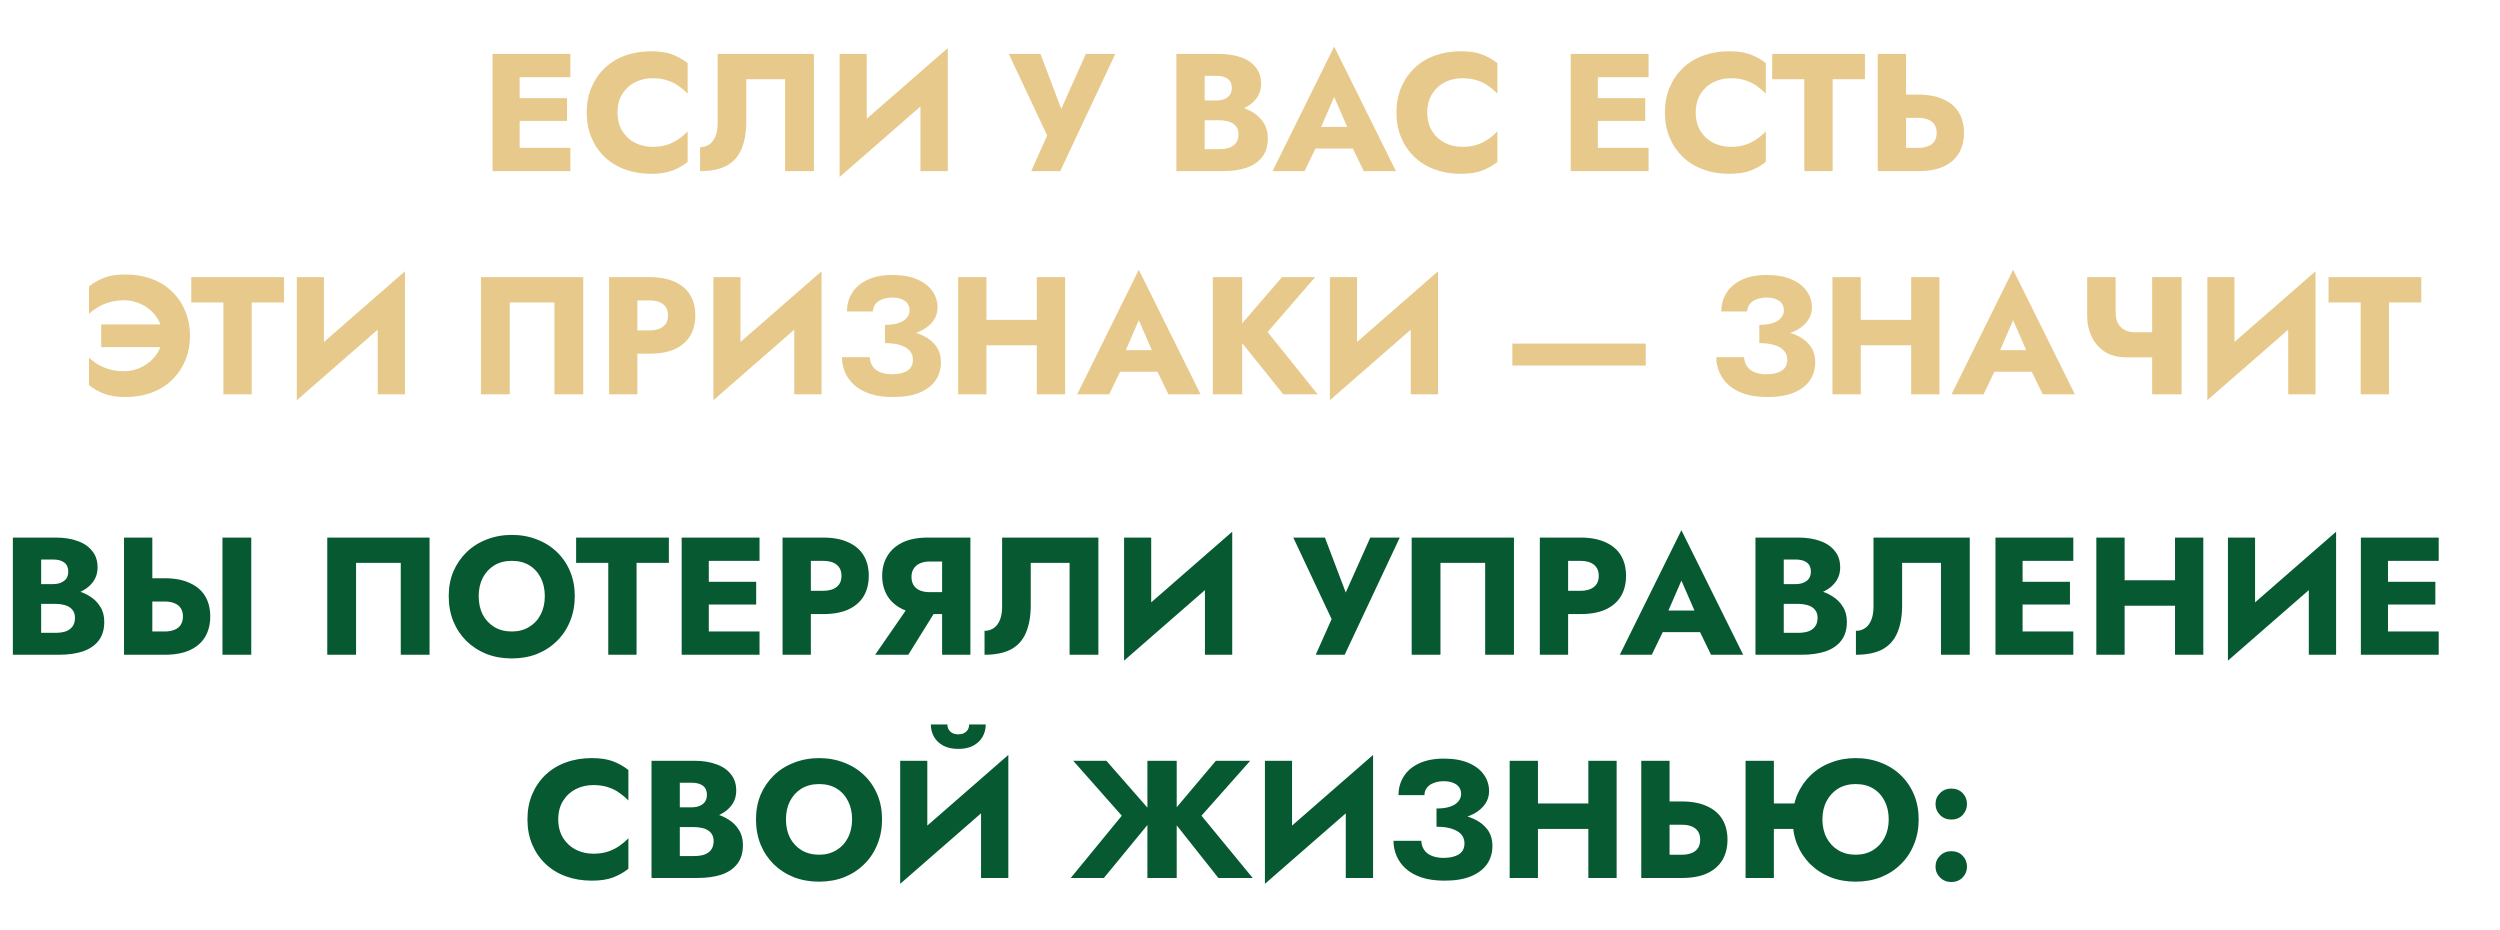
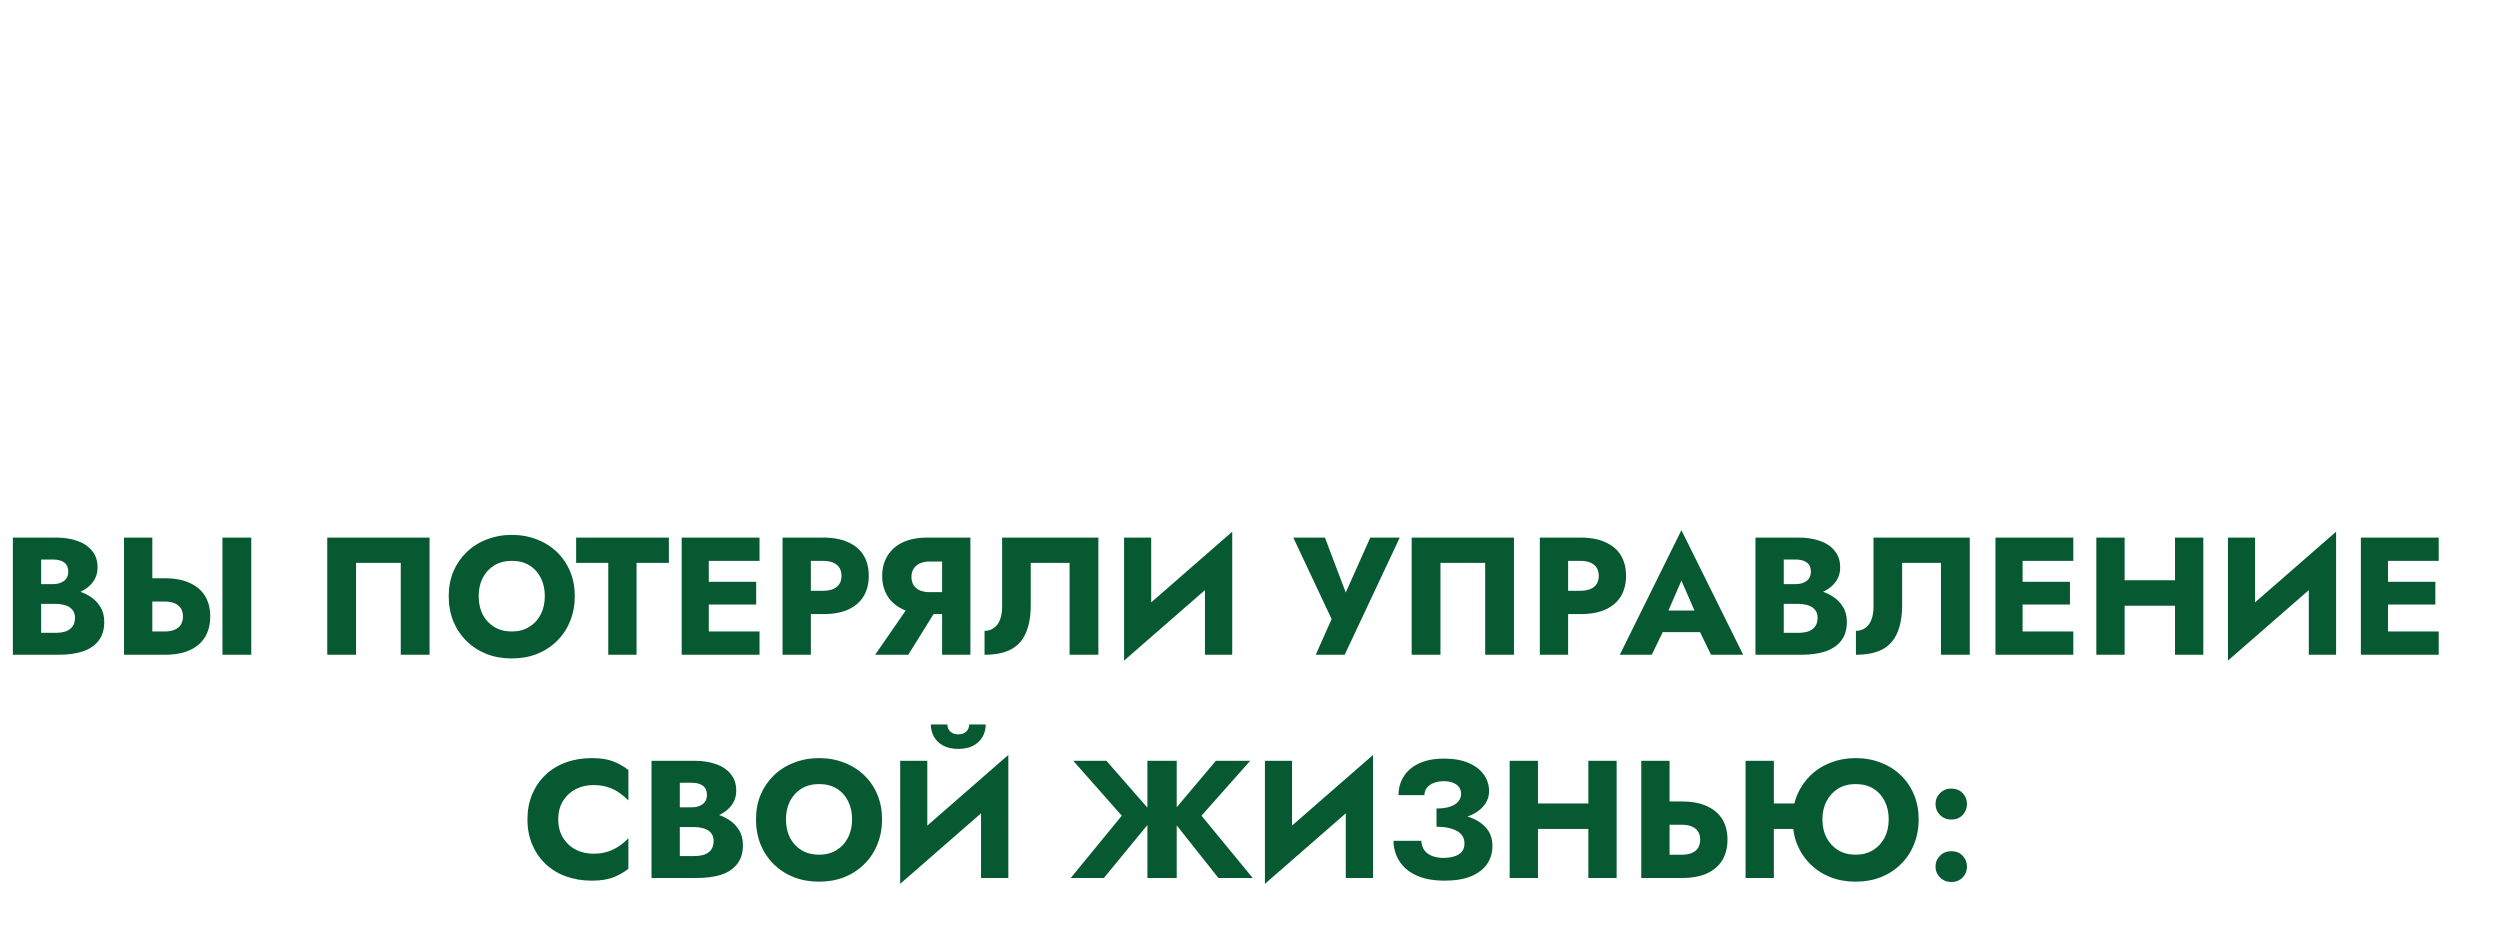
<svg xmlns="http://www.w3.org/2000/svg" width="672" height="250" viewBox="0 0 672 250" fill="none">
  <path d="M9.126 160.34H15.021C17.211 160.34 19.131 160.04 20.781 159.44C22.461 158.81 23.781 157.91 24.741 156.74C25.731 155.57 26.226 154.16 26.226 152.51C26.226 150.71 25.731 149.225 24.741 148.055C23.781 146.855 22.461 145.97 20.781 145.4C19.131 144.8 17.211 144.5 15.021 144.5H3.456V176H15.786C18.276 176 20.436 175.7 22.266 175.1C24.096 174.47 25.506 173.51 26.496 172.22C27.516 170.93 28.026 169.235 28.026 167.135C28.026 165.545 27.666 164.195 26.946 163.085C26.256 161.945 25.326 161.015 24.156 160.295C22.986 159.545 21.681 159.005 20.241 158.675C18.801 158.345 17.316 158.18 15.786 158.18H9.126V162.32H14.931C15.681 162.32 16.356 162.395 16.956 162.545C17.586 162.665 18.141 162.875 18.621 163.175C19.101 163.475 19.476 163.865 19.746 164.345C20.016 164.825 20.151 165.395 20.151 166.055C20.151 167.075 19.911 167.885 19.431 168.485C18.981 169.055 18.366 169.475 17.586 169.745C16.806 169.985 15.921 170.105 14.931 170.105H11.061V150.395H14.211C15.531 150.395 16.551 150.665 17.271 151.205C17.991 151.745 18.351 152.555 18.351 153.635C18.351 154.355 18.186 154.97 17.856 155.48C17.526 155.96 17.046 156.335 16.416 156.605C15.816 156.875 15.081 157.01 14.211 157.01H9.126V160.34ZM59.799 144.5V176H67.539V144.5H59.799ZM33.339 144.5V176H40.944V144.5H33.339ZM38.109 161.69H44.274C45.294 161.69 46.164 161.84 46.884 162.14C47.634 162.44 48.204 162.89 48.594 163.49C48.984 164.09 49.179 164.825 49.179 165.695C49.179 166.565 48.984 167.315 48.594 167.945C48.204 168.545 47.634 168.995 46.884 169.295C46.164 169.595 45.294 169.745 44.274 169.745H38.109V176H44.274C46.944 176 49.179 175.595 50.979 174.785C52.809 173.945 54.189 172.76 55.119 171.23C56.049 169.67 56.514 167.825 56.514 165.695C56.514 163.565 56.049 161.735 55.119 160.205C54.189 158.675 52.809 157.505 50.979 156.695C49.179 155.855 46.944 155.435 44.274 155.435H38.109V161.69ZM107.724 151.295V176H115.464V144.5H87.969V176H95.709V151.295H107.724ZM128.671 160.25C128.671 158.39 129.031 156.755 129.751 155.345C130.501 153.905 131.536 152.78 132.856 151.97C134.206 151.16 135.781 150.755 137.581 150.755C139.411 150.755 140.986 151.16 142.306 151.97C143.626 152.78 144.646 153.905 145.366 155.345C146.086 156.755 146.446 158.39 146.446 160.25C146.446 162.11 146.071 163.76 145.321 165.2C144.601 166.61 143.566 167.72 142.216 168.53C140.896 169.34 139.351 169.745 137.581 169.745C135.781 169.745 134.206 169.34 132.856 168.53C131.536 167.72 130.501 166.61 129.751 165.2C129.031 163.76 128.671 162.11 128.671 160.25ZM120.616 160.25C120.616 162.68 121.021 164.915 121.831 166.955C122.671 168.995 123.841 170.765 125.341 172.265C126.871 173.765 128.671 174.935 130.741 175.775C132.811 176.585 135.091 176.99 137.581 176.99C140.041 176.99 142.306 176.585 144.376 175.775C146.446 174.935 148.231 173.765 149.731 172.265C151.261 170.765 152.431 168.995 153.241 166.955C154.081 164.915 154.501 162.68 154.501 160.25C154.501 157.82 154.081 155.6 153.241 153.59C152.401 151.58 151.216 149.84 149.686 148.37C148.156 146.9 146.356 145.775 144.286 144.995C142.246 144.185 140.011 143.78 137.581 143.78C135.181 143.78 132.946 144.185 130.876 144.995C128.806 145.775 127.006 146.9 125.476 148.37C123.946 149.84 122.746 151.58 121.876 153.59C121.036 155.6 120.616 157.82 120.616 160.25ZM154.862 151.295H163.502V176H171.107V151.295H179.792V144.5H154.862V151.295ZM188.276 176H204.161V169.745H188.276V176ZM188.276 150.755H204.161V144.5H188.276V150.755ZM188.276 162.5H203.261V156.38H188.276V162.5ZM183.236 144.5V176H190.526V144.5H183.236ZM210.351 144.5V176H217.956V144.5H210.351ZM215.121 150.755H221.286C222.816 150.755 224.016 151.1 224.886 151.79C225.756 152.48 226.191 153.485 226.191 154.805C226.191 156.095 225.756 157.085 224.886 157.775C224.016 158.465 222.816 158.81 221.286 158.81H215.121V165.065H221.286C223.956 165.065 226.191 164.66 227.991 163.85C229.821 163.01 231.201 161.825 232.131 160.295C233.061 158.735 233.526 156.905 233.526 154.805C233.526 152.645 233.061 150.8 232.131 149.27C231.201 147.74 229.821 146.57 227.991 145.76C226.191 144.92 223.956 144.5 221.286 144.5H215.121V150.755ZM253.013 161.735H245.093L235.238 176H244.148L253.013 161.735ZM260.843 144.5H253.238V176H260.843V144.5ZM256.073 150.935V144.5H249.368C246.698 144.5 244.448 144.935 242.618 145.805C240.818 146.675 239.453 147.89 238.523 149.45C237.593 150.98 237.128 152.765 237.128 154.805C237.128 156.815 237.593 158.6 238.523 160.16C239.453 161.69 240.818 162.89 242.618 163.76C244.448 164.63 246.698 165.065 249.368 165.065H256.073V159.17H249.908C248.918 159.17 248.048 159.02 247.298 158.72C246.548 158.39 245.978 157.925 245.588 157.325C245.198 156.695 245.003 155.945 245.003 155.075C245.003 154.205 245.198 153.47 245.588 152.87C245.978 152.24 246.548 151.76 247.298 151.43C248.048 151.1 248.918 150.935 249.908 150.935H256.073ZM295.243 144.5H269.368V163.13C269.368 164.09 269.263 164.975 269.053 165.785C268.843 166.595 268.528 167.285 268.108 167.855C267.718 168.395 267.223 168.815 266.623 169.115C266.053 169.415 265.393 169.565 264.643 169.565V176C267.553 176 269.923 175.52 271.753 174.56C273.583 173.57 274.918 172.085 275.758 170.105C276.628 168.095 277.063 165.62 277.063 162.68V151.295H287.503V176H295.243V144.5ZM330.997 152.42L331.222 142.925L302.377 168.08L302.152 177.575L330.997 152.42ZM309.442 144.5H302.152V177.575L309.442 170.105V144.5ZM331.222 142.925L323.887 150.665V176H331.222V142.925ZM376.256 144.5H368.336L359.966 163.22L363.251 163.265L356.141 144.5H347.636L357.941 166.415L353.666 176H361.451L376.256 144.5ZM399.213 151.295V176H406.953V144.5H379.458V176H387.198V151.295H399.213ZM413.905 144.5V176H421.51V144.5H413.905ZM418.675 150.755H424.84C426.37 150.755 427.57 151.1 428.44 151.79C429.31 152.48 429.745 153.485 429.745 154.805C429.745 156.095 429.31 157.085 428.44 157.775C427.57 158.465 426.37 158.81 424.84 158.81H418.675V165.065H424.84C427.51 165.065 429.745 164.66 431.545 163.85C433.375 163.01 434.755 161.825 435.685 160.295C436.615 158.735 437.08 156.905 437.08 154.805C437.08 152.645 436.615 150.8 435.685 149.27C434.755 147.74 433.375 146.57 431.545 145.76C429.745 144.92 427.51 144.5 424.84 144.5H418.675V150.755ZM443.728 169.925H460.378L459.883 164.12H444.268L443.728 169.925ZM451.963 156.065L456.418 166.28L456.148 168.215L459.928 176H468.568L451.963 142.52L435.403 176H443.998L447.913 167.9L447.553 166.235L451.963 156.065ZM477.539 160.34H483.434C485.624 160.34 487.544 160.04 489.194 159.44C490.874 158.81 492.194 157.91 493.154 156.74C494.144 155.57 494.639 154.16 494.639 152.51C494.639 150.71 494.144 149.225 493.154 148.055C492.194 146.855 490.874 145.97 489.194 145.4C487.544 144.8 485.624 144.5 483.434 144.5H471.869V176H484.199C486.689 176 488.849 175.7 490.679 175.1C492.509 174.47 493.919 173.51 494.909 172.22C495.929 170.93 496.439 169.235 496.439 167.135C496.439 165.545 496.079 164.195 495.359 163.085C494.669 161.945 493.739 161.015 492.569 160.295C491.399 159.545 490.094 159.005 488.654 158.675C487.214 158.345 485.729 158.18 484.199 158.18H477.539V162.32H483.344C484.094 162.32 484.769 162.395 485.369 162.545C485.999 162.665 486.554 162.875 487.034 163.175C487.514 163.475 487.889 163.865 488.159 164.345C488.429 164.825 488.564 165.395 488.564 166.055C488.564 167.075 488.324 167.885 487.844 168.485C487.394 169.055 486.779 169.475 485.999 169.745C485.219 169.985 484.334 170.105 483.344 170.105H479.474V150.395H482.624C483.944 150.395 484.964 150.665 485.684 151.205C486.404 151.745 486.764 152.555 486.764 153.635C486.764 154.355 486.599 154.97 486.269 155.48C485.939 155.96 485.459 156.335 484.829 156.605C484.229 156.875 483.494 157.01 482.624 157.01H477.539V160.34ZM529.472 144.5H503.597V163.13C503.597 164.09 503.492 164.975 503.282 165.785C503.072 166.595 502.757 167.285 502.337 167.855C501.947 168.395 501.452 168.815 500.852 169.115C500.282 169.415 499.622 169.565 498.872 169.565V176C501.782 176 504.152 175.52 505.982 174.56C507.812 173.57 509.147 172.085 509.987 170.105C510.857 168.095 511.292 165.62 511.292 162.68V151.295H521.732V176H529.472V144.5ZM541.421 176H557.306V169.745H541.421V176ZM541.421 150.755H557.306V144.5H541.421V150.755ZM541.421 162.5H556.406V156.38H541.421V162.5ZM536.381 144.5V176H543.671V144.5H536.381ZM565.61 162.815H589.46V155.975H565.61V162.815ZM584.645 144.5V176H592.25V144.5H584.645ZM563.495 144.5V176H571.1V144.5H563.495ZM627.716 152.42L627.941 142.925L599.096 168.08L598.871 177.575L627.716 152.42ZM606.161 144.5H598.871V177.575L606.161 170.105V144.5ZM627.941 142.925L620.606 150.665V176H627.941V142.925ZM639.639 176H655.524V169.745H639.639V176ZM639.639 150.755H655.524V144.5H639.639V150.755ZM639.639 162.5H654.624V156.38H639.639V162.5ZM634.599 144.5V176H641.889V144.5H634.599ZM150.056 220.25C150.056 218.3 150.491 216.635 151.361 215.255C152.231 213.875 153.371 212.825 154.781 212.105C156.221 211.385 157.796 211.025 159.506 211.025C161.006 211.025 162.326 211.22 163.466 211.61C164.606 211.97 165.626 212.48 166.526 213.14C167.426 213.77 168.221 214.445 168.911 215.165V206.975C167.651 205.985 166.271 205.205 164.771 204.635C163.271 204.065 161.366 203.78 159.056 203.78C156.536 203.78 154.211 204.17 152.081 204.95C149.951 205.73 148.121 206.855 146.591 208.325C145.061 209.795 143.876 211.535 143.036 213.545C142.196 215.555 141.776 217.79 141.776 220.25C141.776 222.71 142.196 224.945 143.036 226.955C143.876 228.965 145.061 230.705 146.591 232.175C148.121 233.645 149.951 234.77 152.081 235.55C154.211 236.33 156.536 236.72 159.056 236.72C161.366 236.72 163.271 236.435 164.771 235.865C166.271 235.295 167.651 234.515 168.911 233.525V225.335C168.221 226.055 167.426 226.73 166.526 227.36C165.626 227.99 164.606 228.5 163.466 228.89C162.326 229.28 161.006 229.475 159.506 229.475C157.796 229.475 156.221 229.115 154.781 228.395C153.371 227.675 152.231 226.625 151.361 225.245C150.491 223.835 150.056 222.17 150.056 220.25ZM180.798 220.34H186.693C188.883 220.34 190.803 220.04 192.453 219.44C194.133 218.81 195.453 217.91 196.413 216.74C197.403 215.57 197.898 214.16 197.898 212.51C197.898 210.71 197.403 209.225 196.413 208.055C195.453 206.855 194.133 205.97 192.453 205.4C190.803 204.8 188.883 204.5 186.693 204.5H175.128V236H187.458C189.948 236 192.108 235.7 193.938 235.1C195.768 234.47 197.178 233.51 198.168 232.22C199.188 230.93 199.698 229.235 199.698 227.135C199.698 225.545 199.338 224.195 198.618 223.085C197.928 221.945 196.998 221.015 195.828 220.295C194.658 219.545 193.353 219.005 191.913 218.675C190.473 218.345 188.988 218.18 187.458 218.18H180.798V222.32H186.603C187.353 222.32 188.028 222.395 188.628 222.545C189.258 222.665 189.813 222.875 190.293 223.175C190.773 223.475 191.148 223.865 191.418 224.345C191.688 224.825 191.823 225.395 191.823 226.055C191.823 227.075 191.583 227.885 191.103 228.485C190.653 229.055 190.038 229.475 189.258 229.745C188.478 229.985 187.593 230.105 186.603 230.105H182.733V210.395H185.883C187.203 210.395 188.223 210.665 188.943 211.205C189.663 211.745 190.023 212.555 190.023 213.635C190.023 214.355 189.858 214.97 189.528 215.48C189.198 215.96 188.718 216.335 188.088 216.605C187.488 216.875 186.753 217.01 185.883 217.01H180.798V220.34ZM211.266 220.25C211.266 218.39 211.626 216.755 212.346 215.345C213.096 213.905 214.131 212.78 215.451 211.97C216.801 211.16 218.376 210.755 220.176 210.755C222.006 210.755 223.581 211.16 224.901 211.97C226.221 212.78 227.241 213.905 227.961 215.345C228.681 216.755 229.041 218.39 229.041 220.25C229.041 222.11 228.666 223.76 227.916 225.2C227.196 226.61 226.161 227.72 224.811 228.53C223.491 229.34 221.946 229.745 220.176 229.745C218.376 229.745 216.801 229.34 215.451 228.53C214.131 227.72 213.096 226.61 212.346 225.2C211.626 223.76 211.266 222.11 211.266 220.25ZM203.211 220.25C203.211 222.68 203.616 224.915 204.426 226.955C205.266 228.995 206.436 230.765 207.936 232.265C209.466 233.765 211.266 234.935 213.336 235.775C215.406 236.585 217.686 236.99 220.176 236.99C222.636 236.99 224.901 236.585 226.971 235.775C229.041 234.935 230.826 233.765 232.326 232.265C233.856 230.765 235.026 228.995 235.836 226.955C236.676 224.915 237.096 222.68 237.096 220.25C237.096 217.82 236.676 215.6 235.836 213.59C234.996 211.58 233.811 209.84 232.281 208.37C230.751 206.9 228.951 205.775 226.881 204.995C224.841 204.185 222.606 203.78 220.176 203.78C217.776 203.78 215.541 204.185 213.471 204.995C211.401 205.775 209.601 206.9 208.071 208.37C206.541 209.84 205.341 211.58 204.471 213.59C203.631 215.6 203.211 217.82 203.211 220.25ZM270.814 212.42L271.039 202.925L242.194 228.08L241.969 237.575L270.814 212.42ZM249.259 204.5H241.969V237.575L249.259 230.105V204.5ZM271.039 202.925L263.704 210.665V236H271.039V202.925ZM250.204 194.735C250.204 195.935 250.489 197.045 251.059 198.065C251.629 199.055 252.469 199.85 253.579 200.45C254.689 201.02 256.024 201.305 257.584 201.305C259.174 201.305 260.509 201.02 261.589 200.45C262.699 199.85 263.539 199.055 264.109 198.065C264.679 197.045 264.964 195.935 264.964 194.735H260.509C260.509 195.245 260.389 195.71 260.149 196.13C259.909 196.52 259.564 196.835 259.114 197.075C258.694 197.285 258.184 197.39 257.584 197.39C257.014 197.39 256.504 197.285 256.054 197.075C255.604 196.835 255.259 196.52 255.019 196.13C254.779 195.71 254.659 195.245 254.659 194.735H250.204ZM297.398 204.5H288.488L301.538 219.26L287.813 236H296.723L310.403 219.35L297.398 204.5ZM308.423 204.5V236H316.298V204.5H308.423ZM326.828 204.5L314.318 219.35L327.503 236H336.728L322.958 219.26L336.053 204.5H326.828ZM368.856 212.42L369.081 202.925L340.236 228.08L340.011 237.575L368.856 212.42ZM347.301 204.5H340.011V237.575L347.301 230.105V204.5ZM369.081 202.925L361.746 210.665V236H369.081V202.925ZM386.134 220.745C388.084 220.745 389.914 220.58 391.624 220.25C393.334 219.92 394.834 219.425 396.124 218.765C397.414 218.075 398.419 217.22 399.139 216.2C399.889 215.18 400.264 213.995 400.264 212.645C400.264 211.025 399.799 209.555 398.869 208.235C397.939 206.915 396.574 205.865 394.774 205.085C392.974 204.305 390.754 203.915 388.114 203.915C385.474 203.915 383.239 204.35 381.409 205.22C379.609 206.06 378.244 207.23 377.314 208.73C376.384 210.2 375.919 211.865 375.919 213.725H382.894C382.894 212.975 383.104 212.33 383.524 211.79C383.944 211.22 384.544 210.785 385.324 210.485C386.104 210.155 387.019 209.99 388.069 209.99C389.089 209.99 389.944 210.14 390.634 210.44C391.324 210.71 391.849 211.1 392.209 211.61C392.569 212.12 392.749 212.72 392.749 213.41C392.749 214.16 392.494 214.835 391.984 215.435C391.504 216.035 390.769 216.5 389.779 216.83C388.819 217.16 387.604 217.325 386.134 217.325V220.745ZM388.294 236.72C391.144 236.72 393.514 236.33 395.404 235.55C397.324 234.74 398.764 233.645 399.724 232.265C400.684 230.855 401.164 229.235 401.164 227.405C401.164 225.275 400.504 223.55 399.184 222.23C397.894 220.88 396.109 219.905 393.829 219.305C391.579 218.675 389.014 218.36 386.134 218.36V222.23C387.874 222.23 389.284 222.425 390.364 222.815C391.474 223.175 392.299 223.685 392.839 224.345C393.379 225.005 393.649 225.785 393.649 226.685C393.649 228.035 393.139 229.025 392.119 229.655C391.099 230.285 389.734 230.6 388.024 230.6C386.914 230.6 385.909 230.435 385.009 230.105C384.109 229.775 383.404 229.265 382.894 228.575C382.384 227.885 382.099 227.03 382.039 226.01H374.569C374.569 227.39 374.839 228.725 375.379 230.015C375.919 231.305 376.744 232.46 377.854 233.48C378.994 234.5 380.419 235.295 382.129 235.865C383.869 236.435 385.924 236.72 388.294 236.72ZM407.912 222.815H431.762V215.975H407.912V222.815ZM426.947 204.5V236H434.552V204.5H426.947ZM405.797 204.5V236H413.402V204.5H405.797ZM441.173 204.5V236H448.778V204.5H441.173ZM445.943 221.69H452.108C453.128 221.69 453.998 221.84 454.718 222.14C455.468 222.44 456.038 222.89 456.428 223.49C456.818 224.09 457.013 224.825 457.013 225.695C457.013 226.565 456.818 227.315 456.428 227.945C456.038 228.545 455.468 228.995 454.718 229.295C453.998 229.595 453.128 229.745 452.108 229.745H445.943V236H452.108C454.778 236 457.013 235.595 458.813 234.785C460.643 233.945 462.023 232.76 462.953 231.23C463.883 229.67 464.348 227.825 464.348 225.695C464.348 223.565 463.883 221.735 462.953 220.205C462.023 218.675 460.643 217.505 458.813 216.695C457.013 215.855 454.778 215.435 452.108 215.435H445.943V221.69ZM471.325 222.815H486.535V215.975H471.325V222.815ZM469.21 204.5V236H476.815V204.5H469.21ZM489.865 220.25C489.865 218.39 490.24 216.755 490.99 215.345C491.74 213.905 492.775 212.78 494.095 211.97C495.445 211.16 497.005 210.755 498.775 210.755C500.635 210.755 502.225 211.16 503.545 211.97C504.865 212.78 505.885 213.905 506.605 215.345C507.325 216.755 507.685 218.39 507.685 220.25C507.685 222.11 507.31 223.76 506.56 225.2C505.81 226.61 504.775 227.72 503.455 228.53C502.135 229.34 500.575 229.745 498.775 229.745C497.005 229.745 495.445 229.34 494.095 228.53C492.775 227.72 491.74 226.61 490.99 225.2C490.24 223.76 489.865 222.11 489.865 220.25ZM481.855 220.25C481.855 222.68 482.26 224.915 483.07 226.955C483.91 228.995 485.08 230.765 486.58 232.265C488.11 233.765 489.91 234.935 491.98 235.775C494.05 236.585 496.315 236.99 498.775 236.99C501.265 236.99 503.545 236.585 505.615 235.775C507.685 234.935 509.47 233.765 510.97 232.265C512.5 230.765 513.67 228.995 514.48 226.955C515.32 224.915 515.74 222.68 515.74 220.25C515.74 217.82 515.32 215.6 514.48 213.59C513.64 211.58 512.455 209.84 510.925 208.37C509.395 206.9 507.595 205.775 505.525 204.995C503.485 204.185 501.235 203.78 498.775 203.78C496.405 203.78 494.185 204.185 492.115 204.995C490.045 205.775 488.245 206.9 486.715 208.37C485.185 209.84 483.985 211.58 483.115 213.59C482.275 215.6 481.855 217.82 481.855 220.25ZM520.267 232.94C520.267 234.08 520.672 235.055 521.482 235.865C522.292 236.675 523.297 237.08 524.497 237.08C525.757 237.08 526.777 236.675 527.557 235.865C528.337 235.055 528.727 234.08 528.727 232.94C528.727 231.8 528.337 230.825 527.557 230.015C526.777 229.205 525.757 228.8 524.497 228.8C523.297 228.8 522.292 229.205 521.482 230.015C520.672 230.825 520.267 231.8 520.267 232.94ZM520.267 216.11C520.267 217.25 520.672 218.24 521.482 219.08C522.292 219.89 523.297 220.295 524.497 220.295C525.757 220.295 526.777 219.89 527.557 219.08C528.337 218.24 528.727 217.25 528.727 216.11C528.727 214.97 528.337 213.995 527.557 213.185C526.777 212.375 525.757 211.97 524.497 211.97C523.297 211.97 522.292 212.375 521.482 213.185C520.672 213.995 520.267 214.97 520.267 216.11Z" fill="#065930" />
-   <path d="M137.432 46H153.317V39.745H137.432V46ZM137.432 20.755H153.317V14.5H137.432V20.755ZM137.432 32.5H152.417V26.38H137.432V32.5ZM132.392 14.5V46H139.682V14.5H132.392ZM165.986 30.25C165.986 28.3 166.421 26.635 167.291 25.255C168.161 23.875 169.301 22.825 170.711 22.105C172.151 21.385 173.726 21.025 175.436 21.025C176.936 21.025 178.256 21.22 179.396 21.61C180.536 21.97 181.556 22.48 182.456 23.14C183.356 23.77 184.151 24.445 184.841 25.165V16.975C183.581 15.985 182.201 15.205 180.701 14.635C179.201 14.065 177.296 13.78 174.986 13.78C172.466 13.78 170.141 14.17 168.011 14.95C165.881 15.73 164.051 16.855 162.521 18.325C160.991 19.795 159.806 21.535 158.966 23.545C158.126 25.555 157.706 27.79 157.706 30.25C157.706 32.71 158.126 34.945 158.966 36.955C159.806 38.965 160.991 40.705 162.521 42.175C164.051 43.645 165.881 44.77 168.011 45.55C170.141 46.33 172.466 46.72 174.986 46.72C177.296 46.72 179.201 46.435 180.701 45.865C182.201 45.295 183.581 44.515 184.841 43.525V35.335C184.151 36.055 183.356 36.73 182.456 37.36C181.556 37.99 180.536 38.5 179.396 38.89C178.256 39.28 176.936 39.475 175.436 39.475C173.726 39.475 172.151 39.115 170.711 38.395C169.301 37.675 168.161 36.625 167.291 35.245C166.421 33.835 165.986 32.17 165.986 30.25ZM218.779 14.5H192.904V33.13C192.904 34.09 192.799 34.975 192.589 35.785C192.379 36.595 192.064 37.285 191.644 37.855C191.254 38.395 190.759 38.815 190.159 39.115C189.589 39.415 188.929 39.565 188.179 39.565V46C191.089 46 193.459 45.52 195.289 44.56C197.119 43.57 198.454 42.085 199.294 40.105C200.164 38.095 200.599 35.62 200.599 32.68V21.295H211.039V46H218.779V14.5ZM254.532 22.42L254.757 12.925L225.912 38.08L225.687 47.575L254.532 22.42ZM232.977 14.5H225.687V47.575L232.977 40.105V14.5ZM254.757 12.925L247.422 20.665V46H254.757V12.925ZM299.791 14.5H291.871L283.501 33.22L286.786 33.265L279.676 14.5H271.171L281.476 36.415L277.201 46H284.986L299.791 14.5ZM321.885 30.34H327.78C329.97 30.34 331.89 30.04 333.54 29.44C335.22 28.81 336.54 27.91 337.5 26.74C338.49 25.57 338.985 24.16 338.985 22.51C338.985 20.71 338.49 19.225 337.5 18.055C336.54 16.855 335.22 15.97 333.54 15.4C331.89 14.8 329.97 14.5 327.78 14.5H316.215V46H328.545C331.035 46 333.195 45.7 335.025 45.1C336.855 44.47 338.265 43.51 339.255 42.22C340.275 40.93 340.785 39.235 340.785 37.135C340.785 35.545 340.425 34.195 339.705 33.085C339.015 31.945 338.085 31.015 336.915 30.295C335.745 29.545 334.44 29.005 333 28.675C331.56 28.345 330.075 28.18 328.545 28.18H321.885V32.32H327.69C328.44 32.32 329.115 32.395 329.715 32.545C330.345 32.665 330.9 32.875 331.38 33.175C331.86 33.475 332.235 33.865 332.505 34.345C332.775 34.825 332.91 35.395 332.91 36.055C332.91 37.075 332.67 37.885 332.19 38.485C331.74 39.055 331.125 39.475 330.345 39.745C329.565 39.985 328.68 40.105 327.69 40.105H323.82V20.395H326.97C328.29 20.395 329.31 20.665 330.03 21.205C330.75 21.745 331.11 22.555 331.11 23.635C331.11 24.355 330.945 24.97 330.615 25.48C330.285 25.96 329.805 26.335 329.175 26.605C328.575 26.875 327.84 27.01 326.97 27.01H321.885V30.34ZM350.388 39.925H367.038L366.543 34.12H350.928L350.388 39.925ZM358.623 26.065L363.078 36.28L362.808 38.215L366.588 46H375.228L358.623 12.52L342.063 46H350.658L354.573 37.9L354.213 36.235L358.623 26.065ZM383.647 30.25C383.647 28.3 384.082 26.635 384.952 25.255C385.822 23.875 386.962 22.825 388.372 22.105C389.812 21.385 391.387 21.025 393.097 21.025C394.597 21.025 395.917 21.22 397.057 21.61C398.197 21.97 399.217 22.48 400.117 23.14C401.017 23.77 401.812 24.445 402.502 25.165V16.975C401.242 15.985 399.862 15.205 398.362 14.635C396.862 14.065 394.957 13.78 392.647 13.78C390.127 13.78 387.802 14.17 385.672 14.95C383.542 15.73 381.712 16.855 380.182 18.325C378.652 19.795 377.467 21.535 376.627 23.545C375.787 25.555 375.367 27.79 375.367 30.25C375.367 32.71 375.787 34.945 376.627 36.955C377.467 38.965 378.652 40.705 380.182 42.175C381.712 43.645 383.542 44.77 385.672 45.55C387.802 46.33 390.127 46.72 392.647 46.72C394.957 46.72 396.862 46.435 398.362 45.865C399.862 45.295 401.242 44.515 402.502 43.525V35.335C401.812 36.055 401.017 36.73 400.117 37.36C399.217 37.99 398.197 38.5 397.057 38.89C395.917 39.28 394.597 39.475 393.097 39.475C391.387 39.475 389.812 39.115 388.372 38.395C386.962 37.675 385.822 36.625 384.952 35.245C384.082 33.835 383.647 32.17 383.647 30.25ZM427.251 46H443.136V39.745H427.251V46ZM427.251 20.755H443.136V14.5H427.251V20.755ZM427.251 32.5H442.236V26.38H427.251V32.5ZM422.211 14.5V46H429.501V14.5H422.211ZM455.805 30.25C455.805 28.3 456.24 26.635 457.11 25.255C457.98 23.875 459.12 22.825 460.53 22.105C461.97 21.385 463.545 21.025 465.255 21.025C466.755 21.025 468.075 21.22 469.215 21.61C470.355 21.97 471.375 22.48 472.275 23.14C473.175 23.77 473.97 24.445 474.66 25.165V16.975C473.4 15.985 472.02 15.205 470.52 14.635C469.02 14.065 467.115 13.78 464.805 13.78C462.285 13.78 459.96 14.17 457.83 14.95C455.7 15.73 453.87 16.855 452.34 18.325C450.81 19.795 449.625 21.535 448.785 23.545C447.945 25.555 447.525 27.79 447.525 30.25C447.525 32.71 447.945 34.945 448.785 36.955C449.625 38.965 450.81 40.705 452.34 42.175C453.87 43.645 455.7 44.77 457.83 45.55C459.96 46.33 462.285 46.72 464.805 46.72C467.115 46.72 469.02 46.435 470.52 45.865C472.02 45.295 473.4 44.515 474.66 43.525V35.335C473.97 36.055 473.175 36.73 472.275 37.36C471.375 37.99 470.355 38.5 469.215 38.89C468.075 39.28 466.755 39.475 465.255 39.475C463.545 39.475 461.97 39.115 460.53 38.395C459.12 37.675 457.98 36.625 457.11 35.245C456.24 33.835 455.805 32.17 455.805 30.25ZM476.366 21.295H485.006V46H492.611V21.295H501.296V14.5H476.366V21.295ZM504.74 14.5V46H512.345V14.5H504.74ZM509.51 31.69H515.675C516.695 31.69 517.565 31.84 518.285 32.14C519.035 32.44 519.605 32.89 519.995 33.49C520.385 34.09 520.58 34.825 520.58 35.695C520.58 36.565 520.385 37.315 519.995 37.945C519.605 38.545 519.035 38.995 518.285 39.295C517.565 39.595 516.695 39.745 515.675 39.745H509.51V46H515.675C518.345 46 520.58 45.595 522.38 44.785C524.21 43.945 525.59 42.76 526.52 41.23C527.45 39.67 527.915 37.825 527.915 35.695C527.915 33.565 527.45 31.735 526.52 30.205C525.59 28.675 524.21 27.505 522.38 26.695C520.58 25.855 518.345 25.435 515.675 25.435H509.51V31.69ZM27.209 93.31H43.994V87.19H27.209V93.31ZM43.589 90.25C43.589 92.17 43.079 93.85 42.059 95.29C41.069 96.7 39.779 97.81 38.189 98.62C36.629 99.4 35.009 99.79 33.329 99.79C31.859 99.79 30.509 99.61 29.279 99.25C28.079 98.86 27.029 98.395 26.129 97.855C25.259 97.285 24.524 96.715 23.924 96.145V103.525C25.184 104.515 26.564 105.295 28.064 105.865C29.594 106.435 31.499 106.72 33.779 106.72C36.299 106.72 38.609 106.33 40.709 105.55C42.839 104.77 44.669 103.645 46.199 102.175C47.729 100.705 48.914 98.965 49.754 96.955C50.624 94.945 51.059 92.71 51.059 90.25C51.059 87.79 50.624 85.555 49.754 83.545C48.914 81.535 47.729 79.795 46.199 78.325C44.669 76.855 42.839 75.73 40.709 74.95C38.609 74.17 36.299 73.78 33.779 73.78C31.499 73.78 29.594 74.065 28.064 74.635C26.564 75.205 25.184 75.985 23.924 76.975V84.355C24.524 83.785 25.259 83.23 26.129 82.69C27.029 82.12 28.079 81.655 29.279 81.295C30.509 80.905 31.859 80.71 33.329 80.71C35.009 80.71 36.629 81.1 38.189 81.88C39.779 82.66 41.069 83.77 42.059 85.21C43.079 86.62 43.589 88.3 43.589 90.25ZM51.414 81.295H60.054V106H67.659V81.295H76.344V74.5H51.414V81.295ZM108.634 82.42L108.859 72.925L80.014 98.08L79.789 107.575L108.634 82.42ZM87.079 74.5H79.789V107.575L87.079 100.105V74.5ZM108.859 72.925L101.524 80.665V106H108.859V72.925ZM149.033 81.295V106H156.773V74.5H129.278V106H137.018V81.295H149.033ZM163.725 74.5V106H171.33V74.5H163.725ZM168.495 80.755H174.66C176.19 80.755 177.39 81.1 178.26 81.79C179.13 82.48 179.565 83.485 179.565 84.805C179.565 86.095 179.13 87.085 178.26 87.775C177.39 88.465 176.19 88.81 174.66 88.81H168.495V95.065H174.66C177.33 95.065 179.565 94.66 181.365 93.85C183.195 93.01 184.575 91.825 185.505 90.295C186.435 88.735 186.9 86.905 186.9 84.805C186.9 82.645 186.435 80.8 185.505 79.27C184.575 77.74 183.195 76.57 181.365 75.76C179.565 74.92 177.33 74.5 174.66 74.5H168.495V80.755ZM220.607 82.42L220.832 72.925L191.987 98.08L191.762 107.575L220.607 82.42ZM199.052 74.5H191.762V107.575L199.052 100.105V74.5ZM220.832 72.925L213.497 80.665V106H220.832V72.925ZM237.884 90.745C239.834 90.745 241.664 90.58 243.374 90.25C245.084 89.92 246.584 89.425 247.874 88.765C249.164 88.075 250.169 87.22 250.889 86.2C251.639 85.18 252.014 83.995 252.014 82.645C252.014 81.025 251.549 79.555 250.619 78.235C249.689 76.915 248.324 75.865 246.524 75.085C244.724 74.305 242.504 73.915 239.864 73.915C237.224 73.915 234.989 74.35 233.159 75.22C231.359 76.06 229.994 77.23 229.064 78.73C228.134 80.2 227.669 81.865 227.669 83.725H234.644C234.644 82.975 234.854 82.33 235.274 81.79C235.694 81.22 236.294 80.785 237.074 80.485C237.854 80.155 238.769 79.99 239.819 79.99C240.839 79.99 241.694 80.14 242.384 80.44C243.074 80.71 243.599 81.1 243.959 81.61C244.319 82.12 244.499 82.72 244.499 83.41C244.499 84.16 244.244 84.835 243.734 85.435C243.254 86.035 242.519 86.5 241.529 86.83C240.569 87.16 239.354 87.325 237.884 87.325V90.745ZM240.044 106.72C242.894 106.72 245.264 106.33 247.154 105.55C249.074 104.74 250.514 103.645 251.474 102.265C252.434 100.855 252.914 99.235 252.914 97.405C252.914 95.275 252.254 93.55 250.934 92.23C249.644 90.88 247.859 89.905 245.579 89.305C243.329 88.675 240.764 88.36 237.884 88.36V92.23C239.624 92.23 241.034 92.425 242.114 92.815C243.224 93.175 244.049 93.685 244.589 94.345C245.129 95.005 245.399 95.785 245.399 96.685C245.399 98.035 244.889 99.025 243.869 99.655C242.849 100.285 241.484 100.6 239.774 100.6C238.664 100.6 237.659 100.435 236.759 100.105C235.859 99.775 235.154 99.265 234.644 98.575C234.134 97.885 233.849 97.03 233.789 96.01H226.319C226.319 97.39 226.589 98.725 227.129 100.015C227.669 101.305 228.494 102.46 229.604 103.48C230.744 104.5 232.169 105.295 233.879 105.865C235.619 106.435 237.674 106.72 240.044 106.72ZM259.663 92.815H283.513V85.975H259.663V92.815ZM278.698 74.5V106H286.303V74.5H278.698ZM257.548 74.5V106H265.153V74.5H257.548ZM297.874 99.925H314.524L314.029 94.12H298.414L297.874 99.925ZM306.109 86.065L310.564 96.28L310.294 98.215L314.074 106H322.714L306.109 72.52L289.549 106H298.144L302.059 97.9L301.699 96.235L306.109 86.065ZM326.015 74.5V106H333.89V74.5H326.015ZM344.6 74.5L331.685 89.485L344.96 106H354.185L340.73 89.26L353.51 74.5H344.6ZM386.324 82.42L386.549 72.925L357.704 98.08L357.479 107.575L386.324 82.42ZM364.769 74.5H357.479V107.575L364.769 100.105V74.5ZM386.549 72.925L379.214 80.665V106H386.549V72.925ZM406.518 98.26H442.383V92.365H406.518V98.26ZM472.904 90.745C474.854 90.745 476.684 90.58 478.394 90.25C480.104 89.92 481.604 89.425 482.894 88.765C484.184 88.075 485.189 87.22 485.909 86.2C486.659 85.18 487.034 83.995 487.034 82.645C487.034 81.025 486.569 79.555 485.639 78.235C484.709 76.915 483.344 75.865 481.544 75.085C479.744 74.305 477.524 73.915 474.884 73.915C472.244 73.915 470.009 74.35 468.179 75.22C466.379 76.06 465.014 77.23 464.084 78.73C463.154 80.2 462.689 81.865 462.689 83.725H469.664C469.664 82.975 469.874 82.33 470.294 81.79C470.714 81.22 471.314 80.785 472.094 80.485C472.874 80.155 473.789 79.99 474.839 79.99C475.859 79.99 476.714 80.14 477.404 80.44C478.094 80.71 478.619 81.1 478.979 81.61C479.339 82.12 479.519 82.72 479.519 83.41C479.519 84.16 479.264 84.835 478.754 85.435C478.274 86.035 477.539 86.5 476.549 86.83C475.589 87.16 474.374 87.325 472.904 87.325V90.745ZM475.064 106.72C477.914 106.72 480.284 106.33 482.174 105.55C484.094 104.74 485.534 103.645 486.494 102.265C487.454 100.855 487.934 99.235 487.934 97.405C487.934 95.275 487.274 93.55 485.954 92.23C484.664 90.88 482.879 89.905 480.599 89.305C478.349 88.675 475.784 88.36 472.904 88.36V92.23C474.644 92.23 476.054 92.425 477.134 92.815C478.244 93.175 479.069 93.685 479.609 94.345C480.149 95.005 480.419 95.785 480.419 96.685C480.419 98.035 479.909 99.025 478.889 99.655C477.869 100.285 476.504 100.6 474.794 100.6C473.684 100.6 472.679 100.435 471.779 100.105C470.879 99.775 470.174 99.265 469.664 98.575C469.154 97.885 468.869 97.03 468.809 96.01H461.339C461.339 97.39 461.609 98.725 462.149 100.015C462.689 101.305 463.514 102.46 464.624 103.48C465.764 104.5 467.189 105.295 468.899 105.865C470.639 106.435 472.694 106.72 475.064 106.72ZM494.682 92.815H518.532V85.975H494.682V92.815ZM513.717 74.5V106H521.322V74.5H513.717ZM492.567 74.5V106H500.172V74.5H492.567ZM532.893 99.925H549.543L549.048 94.12H533.433L532.893 99.925ZM541.128 86.065L545.583 96.28L545.313 98.215L549.093 106H557.733L541.128 72.52L524.568 106H533.163L537.078 97.9L536.718 96.235L541.128 86.065ZM571.609 96.055H581.374V89.305H573.814L571.609 96.055ZM578.494 74.5V106H586.414V74.5H578.494ZM568.684 74.5H561.034V84.94C561.034 86.95 561.439 88.81 562.249 90.52C563.059 92.2 564.244 93.55 565.804 94.57C567.394 95.56 569.329 96.055 571.609 96.055L573.814 89.305C572.824 89.305 571.939 89.11 571.159 88.72C570.379 88.3 569.764 87.7 569.314 86.92C568.894 86.11 568.684 85.12 568.684 83.95V74.5ZM622.179 82.42L622.404 72.925L593.559 98.08L593.334 107.575L622.179 82.42ZM600.624 74.5H593.334V107.575L600.624 100.105V74.5ZM622.404 72.925L615.069 80.665V106H622.404V72.925ZM625.911 81.295H634.551V106H642.156V81.295H650.841V74.5H625.911V81.295Z" fill="#E7C98B" />
</svg>